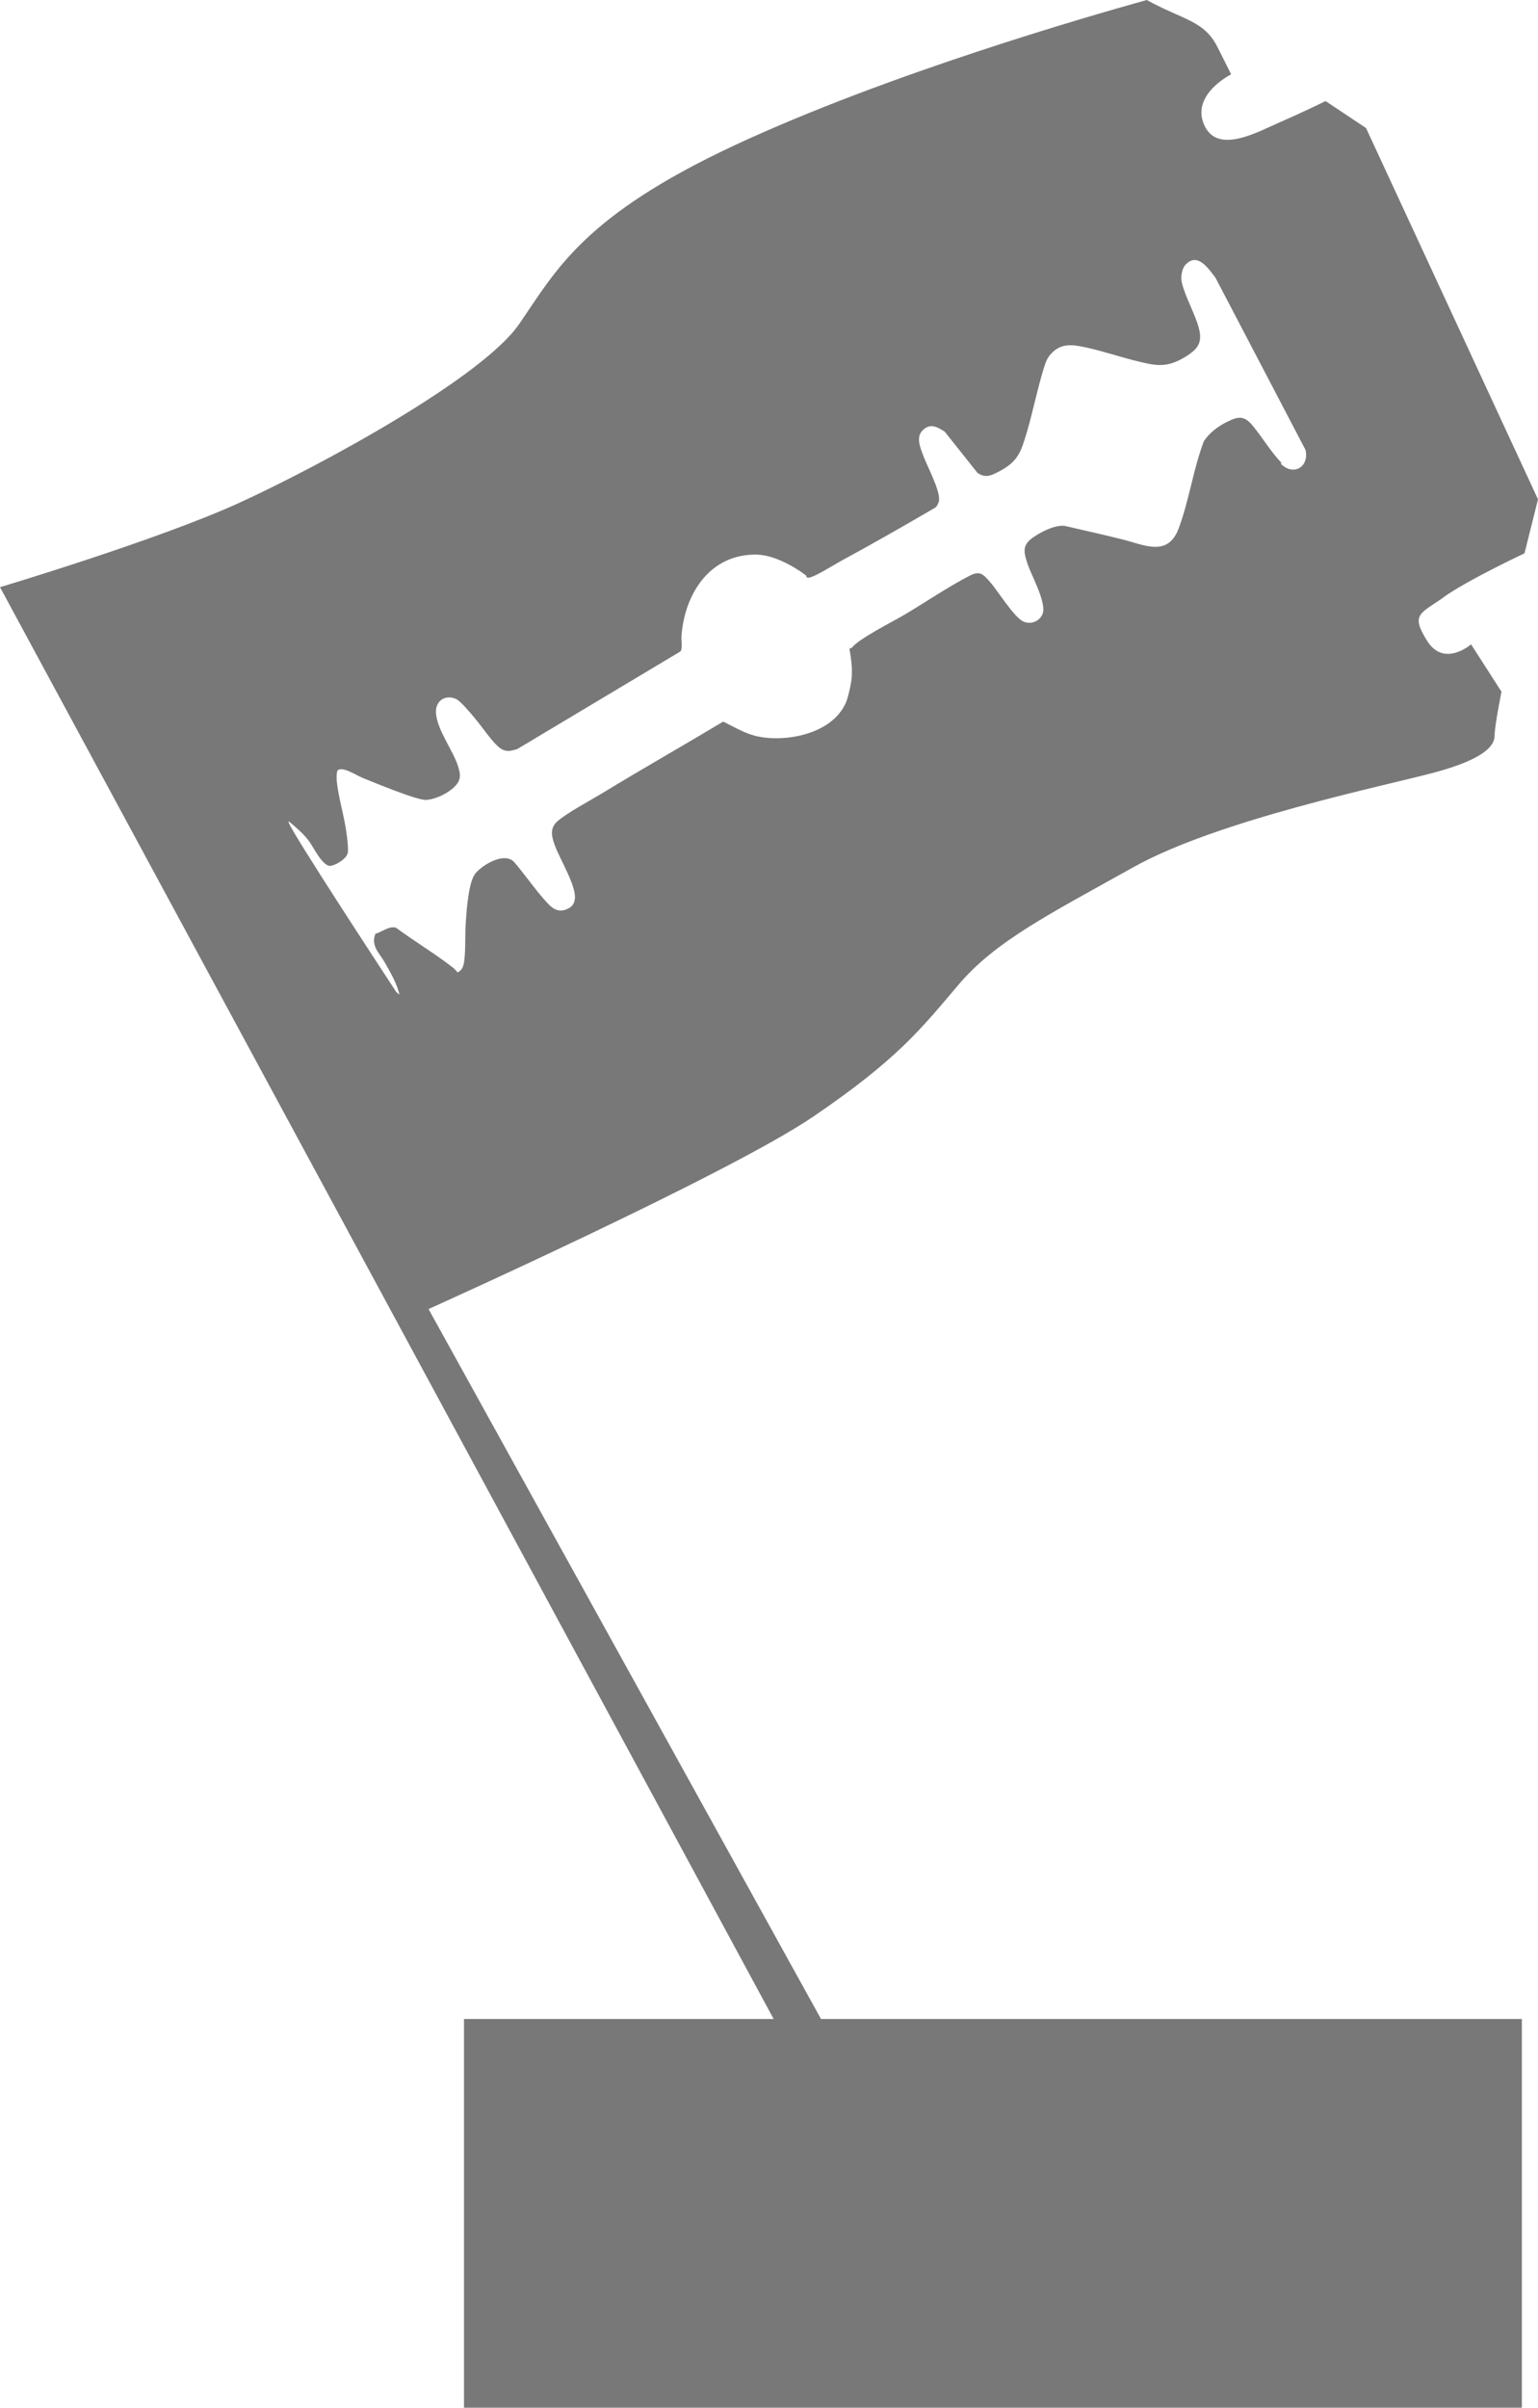
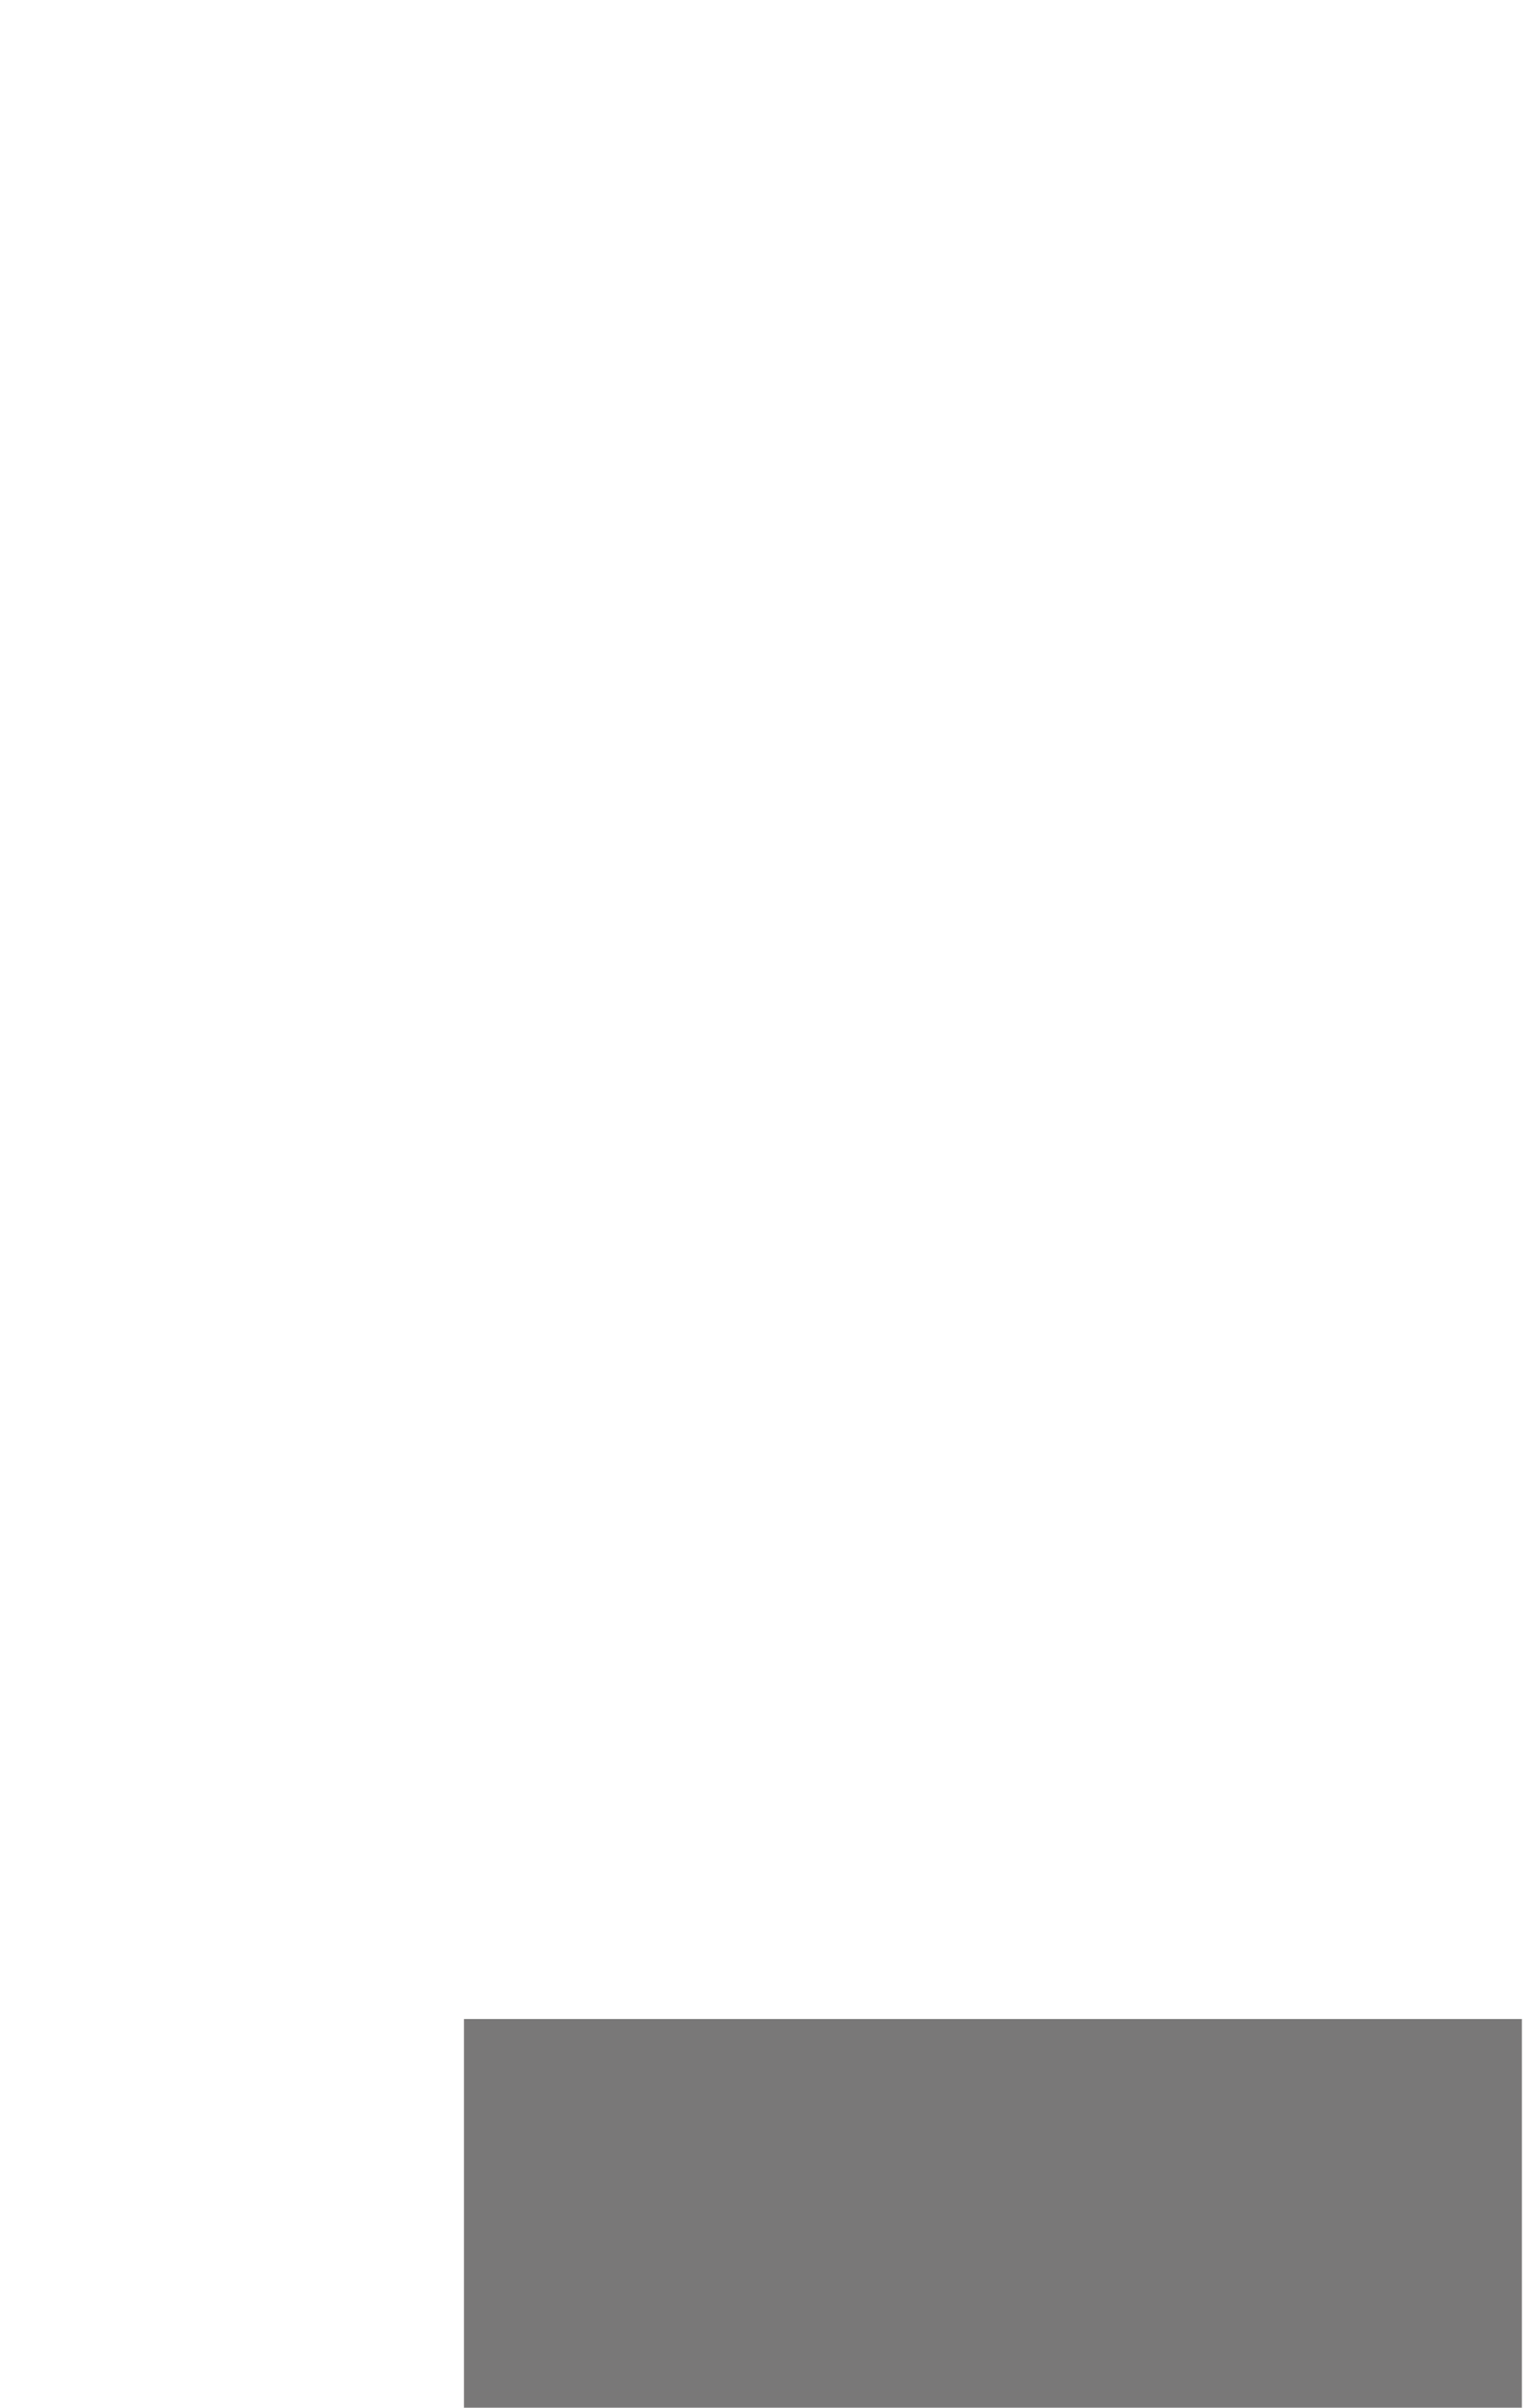
<svg xmlns="http://www.w3.org/2000/svg" id="Layer_1" version="1.1" viewBox="0 0 58.14 90.99">
  <defs>
    <style>
      .st0 {
        fill: #797878;
      }
    </style>
  </defs>
  <rect class="st0" x="17.54" y="76.3" width="39.99" height="14.69" />
-   <path class="st0" d="M54.57,22.57c.89-.64,3.06-1.66,3.06-1.66l.51-2.04-6.5-14.03-1.53-1.02s-.77.38-1.66.77c-.89.38-2.42,1.28-2.93.13s1.02-1.91,1.02-1.91l-.51-1.02c-.51-1.02-1.28-1.02-2.68-1.79-2.3.64-9.82,2.81-15.56,5.48-5.74,2.68-6.76,4.72-8.16,6.76-1.4,2.04-7.52,5.36-10.58,6.76-3.06,1.4-9.05,3.19-9.05,3.19l29.84,55.21,1.66-.26-15.3-27.67s11.35-5.1,14.54-7.27c3.19-2.17,4.08-3.32,5.48-4.97,1.4-1.66,3.44-2.68,6.63-4.46s9.44-3.06,11.35-3.57c1.91-.51,2.3-1.02,2.3-1.4s.26-1.66.26-1.66l-1.15-1.79s-1.02.89-1.66-.13c-.64-1.02-.26-1.02.64-1.66ZM48.45,17.5c-.38-.39-.72-.95-1.06-1.37-.33-.42-.55-.42-1.02-.18-.34.17-.65.41-.86.72-.4,1.05-.56,2.25-.95,3.29-.41,1.12-1.33.62-2.15.42-.72-.18-1.45-.34-2.18-.51-.35-.02-.74.17-1.04.35-.52.32-.54.53-.34,1.11.18.49.55,1.14.59,1.66.03.39-.39.66-.75.5-.35-.15-.96-1.15-1.26-1.49-.27-.31-.39-.45-.8-.23-.81.42-1.63.98-2.42,1.45-.47.28-1.74.91-2.01,1.26-.02.02-.06.02-.09.03.06.34.11.69.09,1.04-.01.23-.11.67-.18.89-.43,1.24-2.18,1.62-3.33,1.4-.49-.09-.92-.36-1.35-.57-1.52.91-3.07,1.79-4.58,2.71-.46.28-1.33.74-1.69,1.06-.31.27-.21.61-.08.95.18.48.81,1.52.74,1.98-.02.18-.1.29-.26.37-.41.2-.65-.06-.9-.35-.4-.45-.75-.97-1.15-1.43-.38-.36-1.18.12-1.45.45-.26.32-.33,1.38-.36,1.82-.04.47,0,1.01-.06,1.47-.02.19-.07.36-.25.45-.06-.07-.12-.14-.2-.2-.67-.52-1.44-.98-2.13-1.49-.26-.08-.53.16-.78.23-.18.47.16.73.36,1.09.21.37.46.8.55,1.21l-.12-.1c-.7-1.07-3.89-5.94-4.06-6.39,0-.02-.02-.06,0-.06.25.21.58.49.77.76.15.2.51.96.81.92.21-.03.62-.27.65-.51.02-.14-.02-.49-.04-.64-.08-.68-.31-1.38-.38-2.05,0-.09-.02-.36.04-.41.18-.16.72.2.92.28.42.17,2.08.86,2.42.84.38-.02.94-.3,1.17-.61.16-.22.11-.42.03-.68-.2-.61-.8-1.38-.83-2.01-.02-.44.34-.69.75-.52.18.08.56.54.71.72.26.3.7.97.99,1.16.22.14.37.09.62.02l6.17-3.69c.09-.1.03-.43.04-.56.11-1.62,1.08-3.14,2.86-3.1.62.02,1.34.41,1.83.77.07.05-.01.15.21.08.25-.08.86-.46,1.13-.61,1.2-.65,2.39-1.33,3.57-2.02.07-.06.13-.18.14-.28.03-.41-.47-1.31-.62-1.74-.11-.29-.25-.65,0-.9.29-.28.54-.13.83.05l1.24,1.56c.31.22.55.09.85-.07.69-.37.8-.74,1.01-1.44.25-.85.42-1.74.69-2.58.05-.14.09-.23.18-.35.31-.38.66-.43,1.12-.35.68.12,1.4.37,2.07.54.82.2,1.21.32,1.98-.16.44-.28.61-.52.47-1.06-.15-.56-.53-1.2-.65-1.75-.04-.19.01-.5.14-.64.46-.5.87.14,1.14.49l3.4,6.5c.15.65-.46,1.01-.94.52Z" />
</svg>